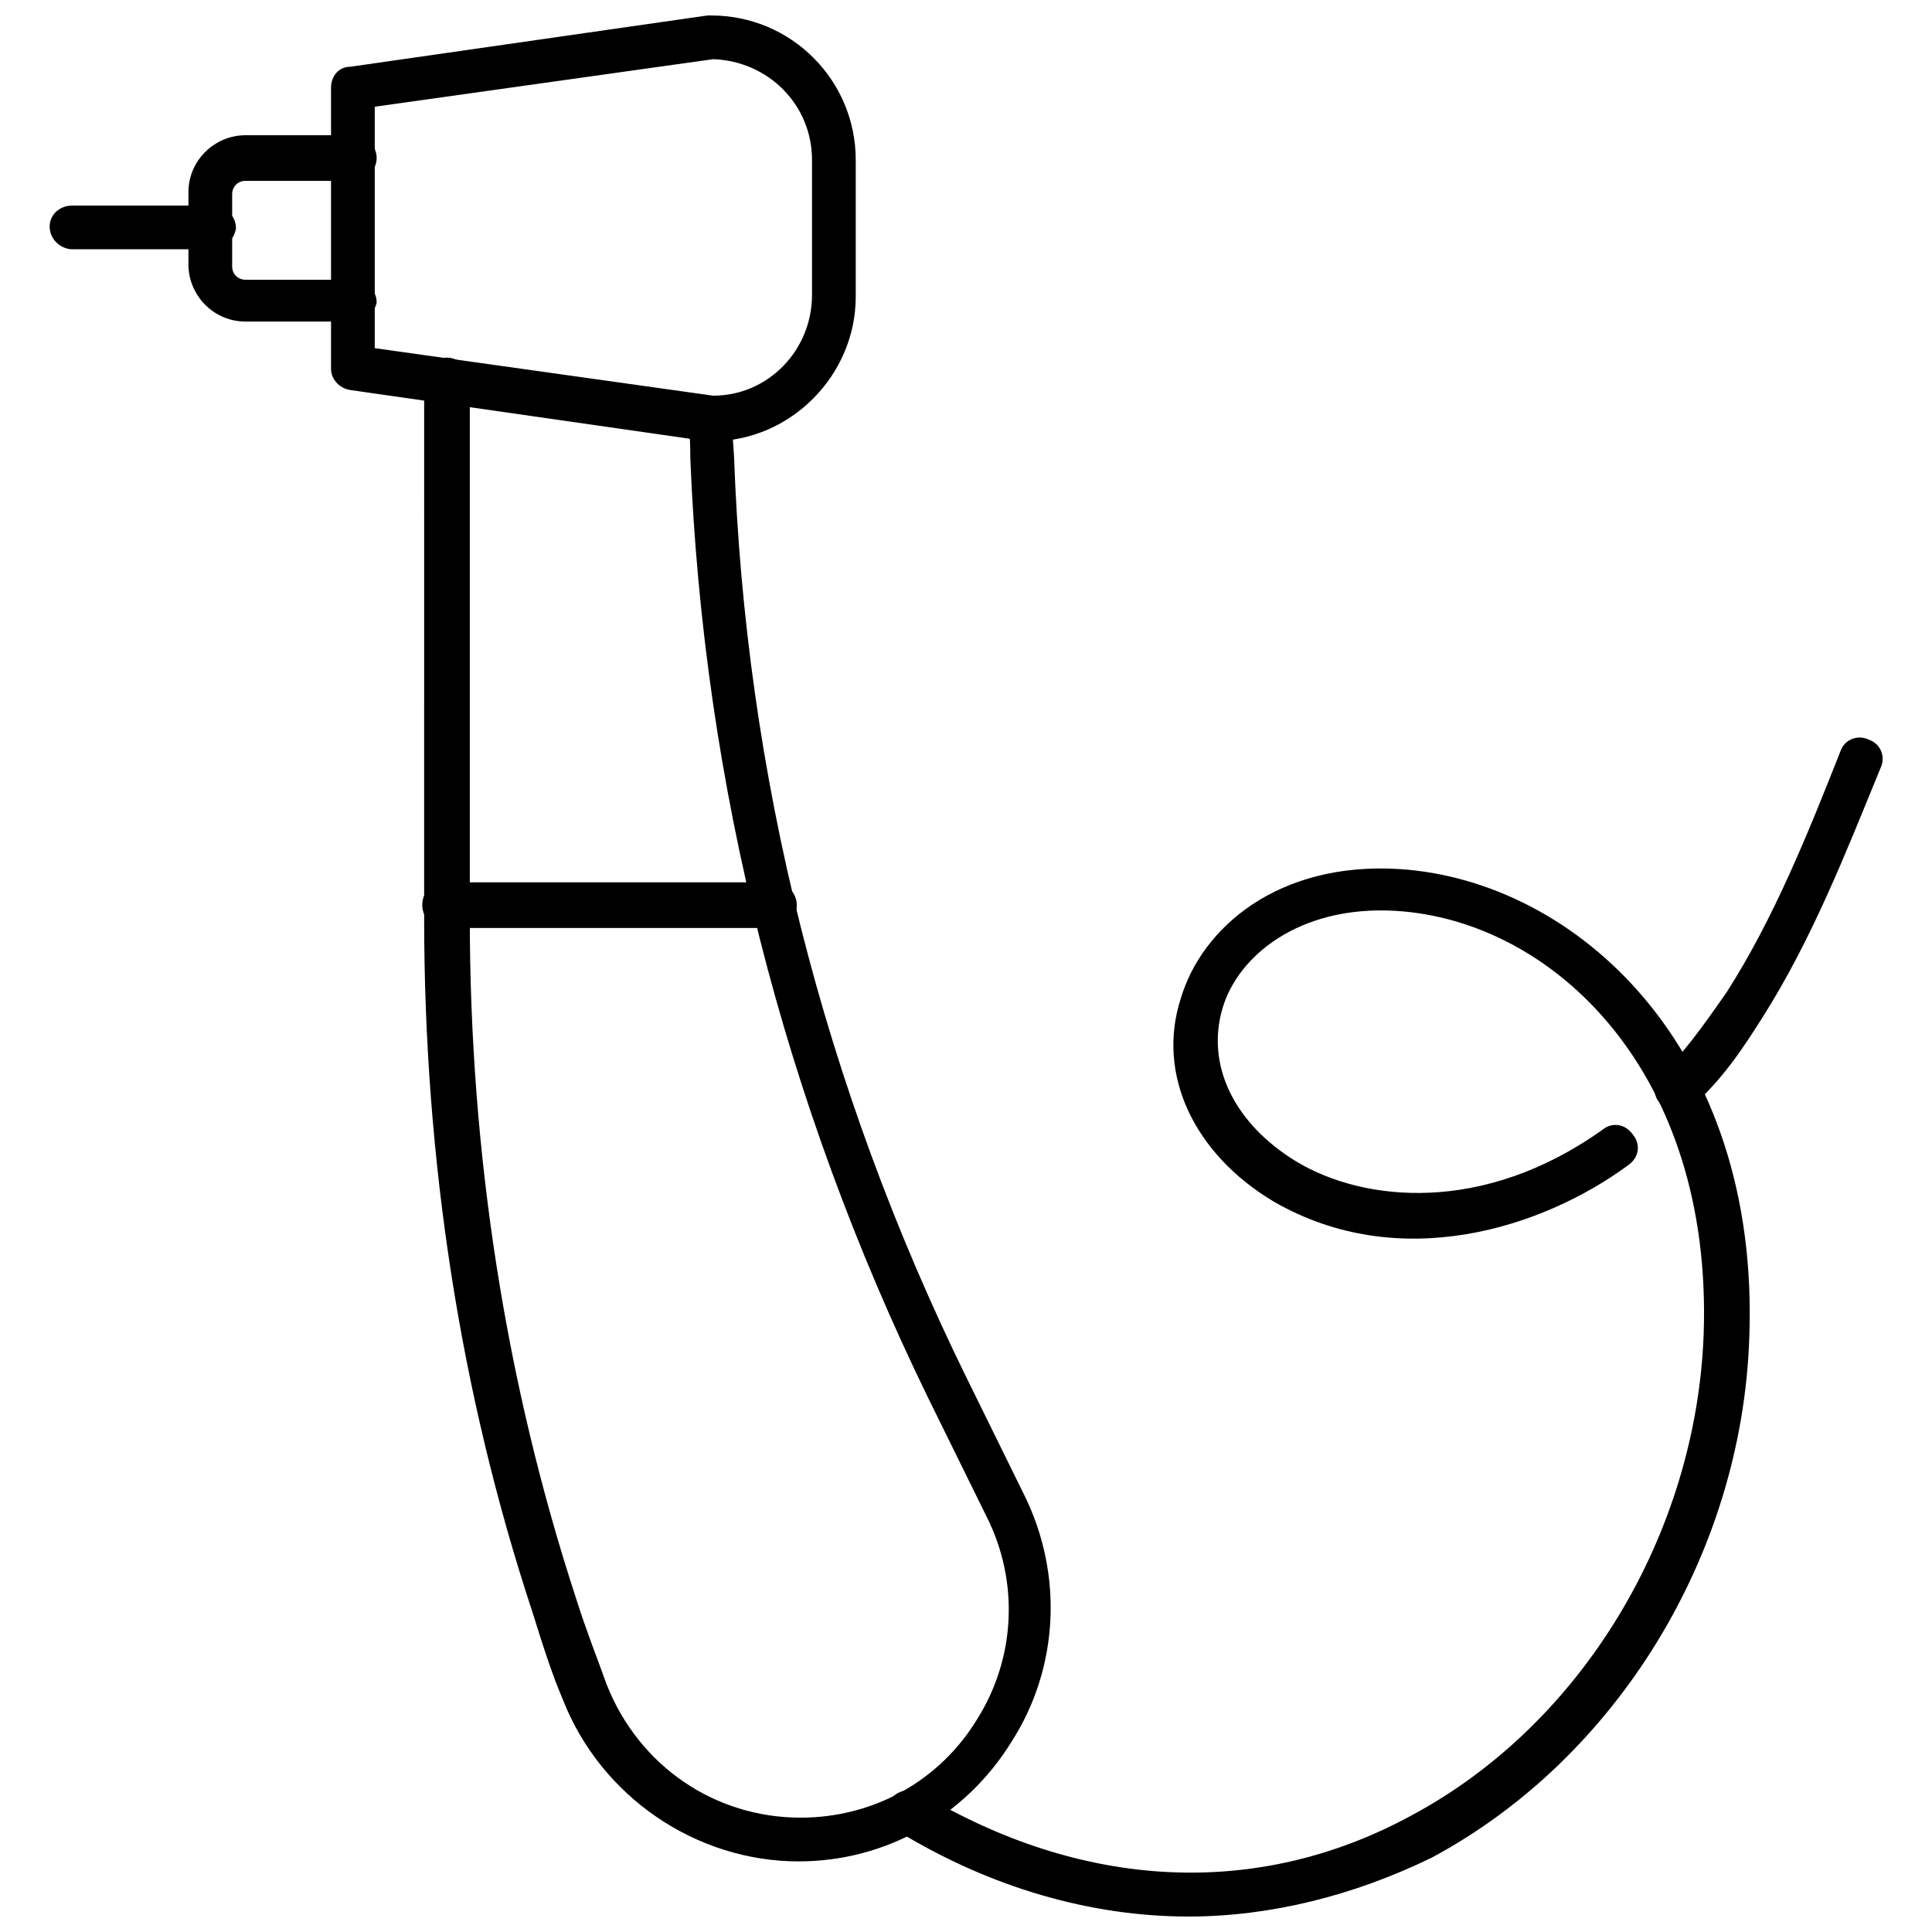
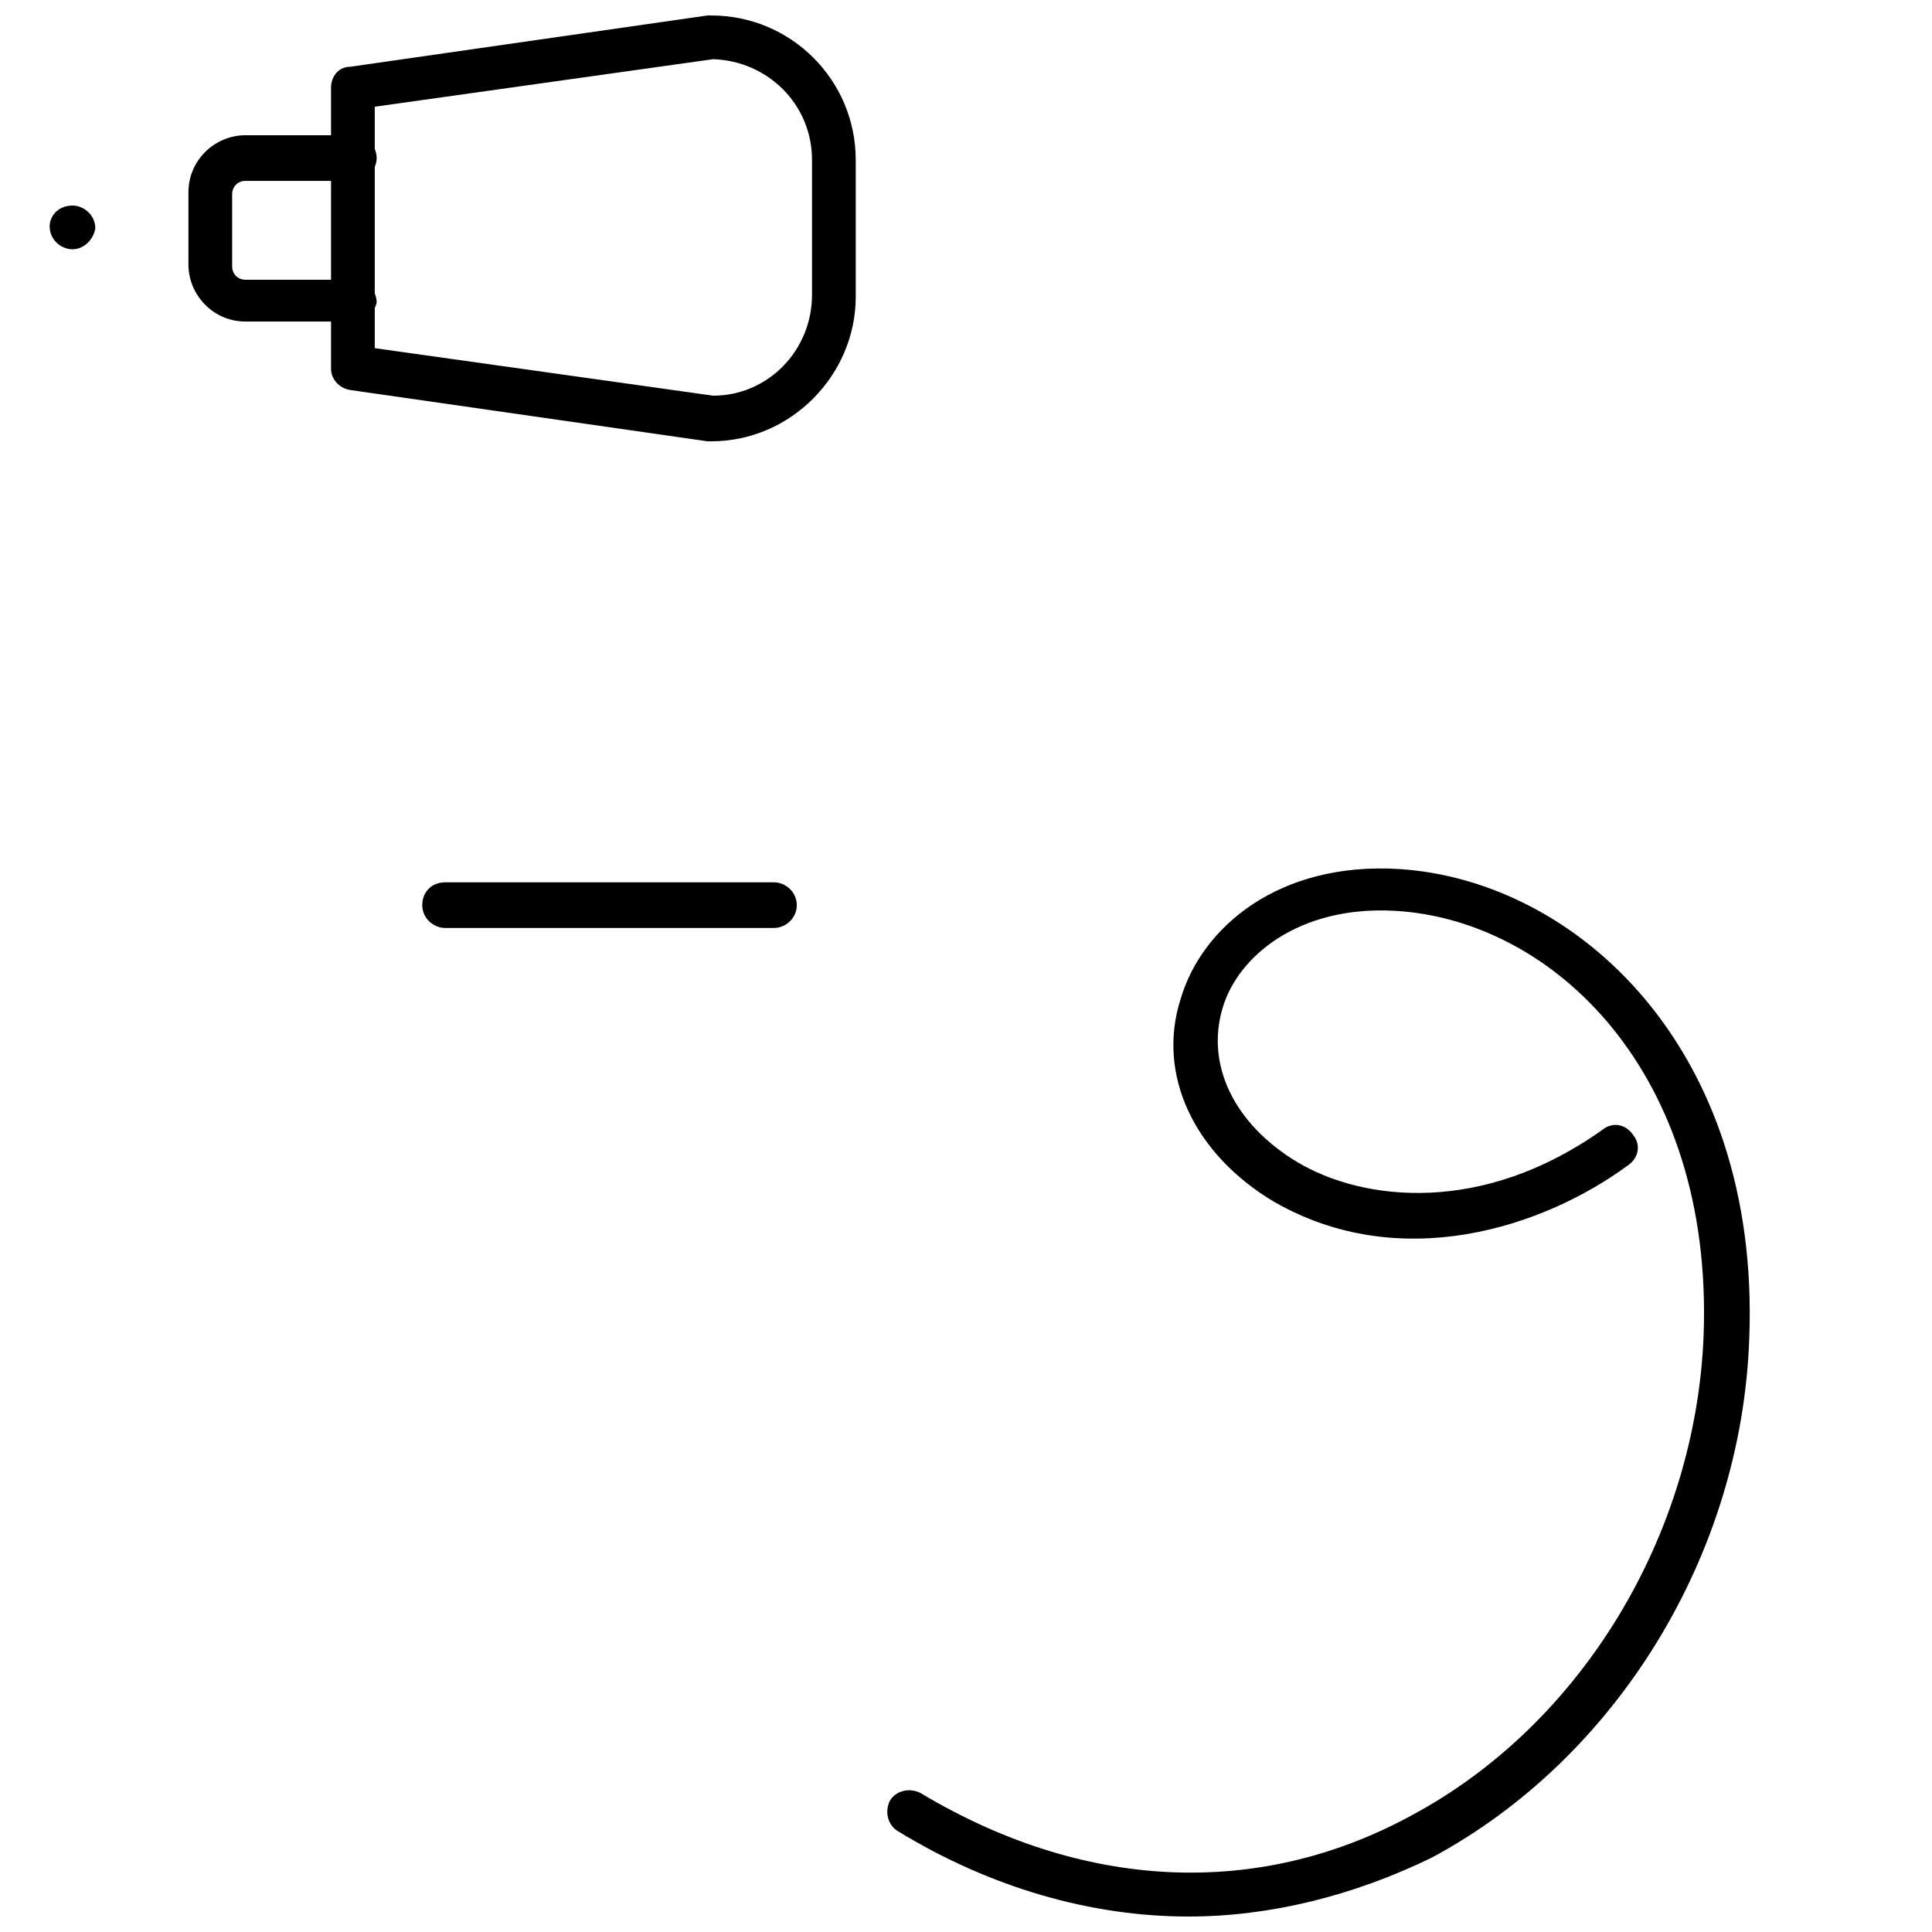
<svg xmlns="http://www.w3.org/2000/svg" width="800px" height="800px" version="1.1" viewBox="144 144 512 512">
  <defs>
    <clipPath id="b">
      <path d="m231 148.09h140v112.91h-140z" />
    </clipPath>
    <clipPath id="a">
      <path d="m379 374h229v277.9h-229z" />
    </clipPath>
  </defs>
  <g clip-path="url(#b)">
    <path d="m332.49 260.95h-1.008l-94.715-13.602c-3.023-0.504-5.039-3.023-5.039-5.543v-74.562c0-3.023 2.016-5.543 5.039-5.543l94.715-13.602h1.008c21.16 0 38.289 17.129 38.289 38.289v36.273c0 20.656-17.129 38.289-38.289 38.289zm-89.176-24.684 89.68 12.594c14.609 0 26.199-12.09 26.199-26.703v-35.77c0-14.609-11.586-26.199-26.199-26.703l-89.68 12.598z" />
  </g>
-   <path d="m200.49 210.06h-37.281c-3.023 0-6.047-2.519-6.047-6.047 0.004-3.023 2.519-5.539 6.047-5.539h37.281c3.023 0 6.047 2.519 6.047 6.047-0.504 3.019-3.023 5.539-6.047 5.539z" />
-   <path d="m355.66 637.29c-27.207 0-52.395-17.129-62.473-42.824-3.023-7.055-5.543-15.113-8.062-23.176-19.145-57.938-28.719-119.91-28.719-183.89l0.004-142.58c0-3.023 2.519-6.047 6.047-6.047 3.023 0 6.047 2.519 6.047 6.047v142.58c0 62.473 9.574 123.43 28.215 180.36 2.519 8.062 5.543 15.617 8.062 22.672 8.566 21.664 28.719 35.266 51.387 35.266 19.145 0 36.777-9.574 46.855-26.199 10.078-16.121 11.082-36.273 2.519-53.402l-15.625-31.738c-38.289-78.594-59.449-162.23-62.977-248.88 0-6.551-0.504-10.078-0.504-10.078 0-3.023 2.519-6.047 5.543-6.047s6.047 2.519 6.047 5.543c0 0 0 3.527 0.504 10.078 3.019 84.641 23.676 166.76 61.465 243.84l15.617 31.738c10.078 20.656 9.07 45.344-3.527 64.992-12.09 19.652-33.25 31.742-56.426 31.742z" />
+   <path d="m200.49 210.06h-37.281c-3.023 0-6.047-2.519-6.047-6.047 0.004-3.023 2.519-5.539 6.047-5.539c3.023 0 6.047 2.519 6.047 6.047-0.504 3.019-3.023 5.539-6.047 5.539z" />
  <path d="m349.11 389.92h-87.16c-3.023 0-6.047-2.519-6.047-6.047s2.519-6.047 6.047-6.047h87.16c3.023 0 6.047 2.519 6.047 6.047s-3.023 6.047-6.047 6.047z" />
  <path d="m237.77 229.21h-28.719c-8.566 0-15.113-7.055-15.113-15.113v-19.145c0-8.566 7.055-15.113 15.113-15.113h28.719c3.023 0 6.047 2.519 6.047 6.047 0 3.023-2.519 6.047-6.047 6.047h-28.719c-2.016 0-3.527 1.512-3.527 3.527v19.145c0 2.016 1.512 3.527 3.527 3.527h28.719c3.023 0 6.047 2.519 6.047 6.047-0.508 2.512-3.027 5.031-6.047 5.031z" />
-   <path d="m588.42 438.29c-1.512 0-3.023-0.504-4.031-1.512-2.519-2.016-2.519-6.047 0-8.062 6.047-6.047 10.078-11.586 17.129-21.664 12.594-19.648 21.664-42.32 30.23-63.984 1.008-3.023 4.535-4.535 7.559-3.023 3.023 1.008 4.535 4.535 3.023 7.559-9.07 22.168-18.137 45.344-31.234 66-6.047 9.574-10.578 16.121-18.641 23.68-1.012 0.504-2.523 1.008-4.035 1.008z" />
  <g clip-path="url(#a)">
    <path d="m458.95 651.9c-25.695 0-52.395-7.559-77.082-22.672-2.519-1.512-3.527-5.039-2.016-8.062 1.512-2.519 5.039-3.527 8.062-2.016 42.824 25.695 89.176 28.215 129.98 6.047 45.344-24.184 75.57-74.562 77.586-127.46 2.519-69.527-39.801-109.83-81.617-112.35-25.695-1.512-41.816 12.09-45.848 25.695-4.535 15.113 3.023 30.73 19.648 40.809 17.633 10.578 49.375 14.105 81.113-8.566 2.519-2.016 6.047-1.512 8.062 1.512 2.016 2.519 1.512 6.047-1.512 8.062-22.672 16.625-60.457 28.719-93.707 9.574-21.16-12.594-31.234-33.754-24.688-53.906 5.543-18.641 25.695-36.273 57.938-34.258 46.855 3.023 95.723 47.359 92.699 124.44-2.016 57.434-35.266 111.34-84.137 137.54-20.656 10.074-42.824 15.613-64.488 15.613z" />
  </g>
</svg>